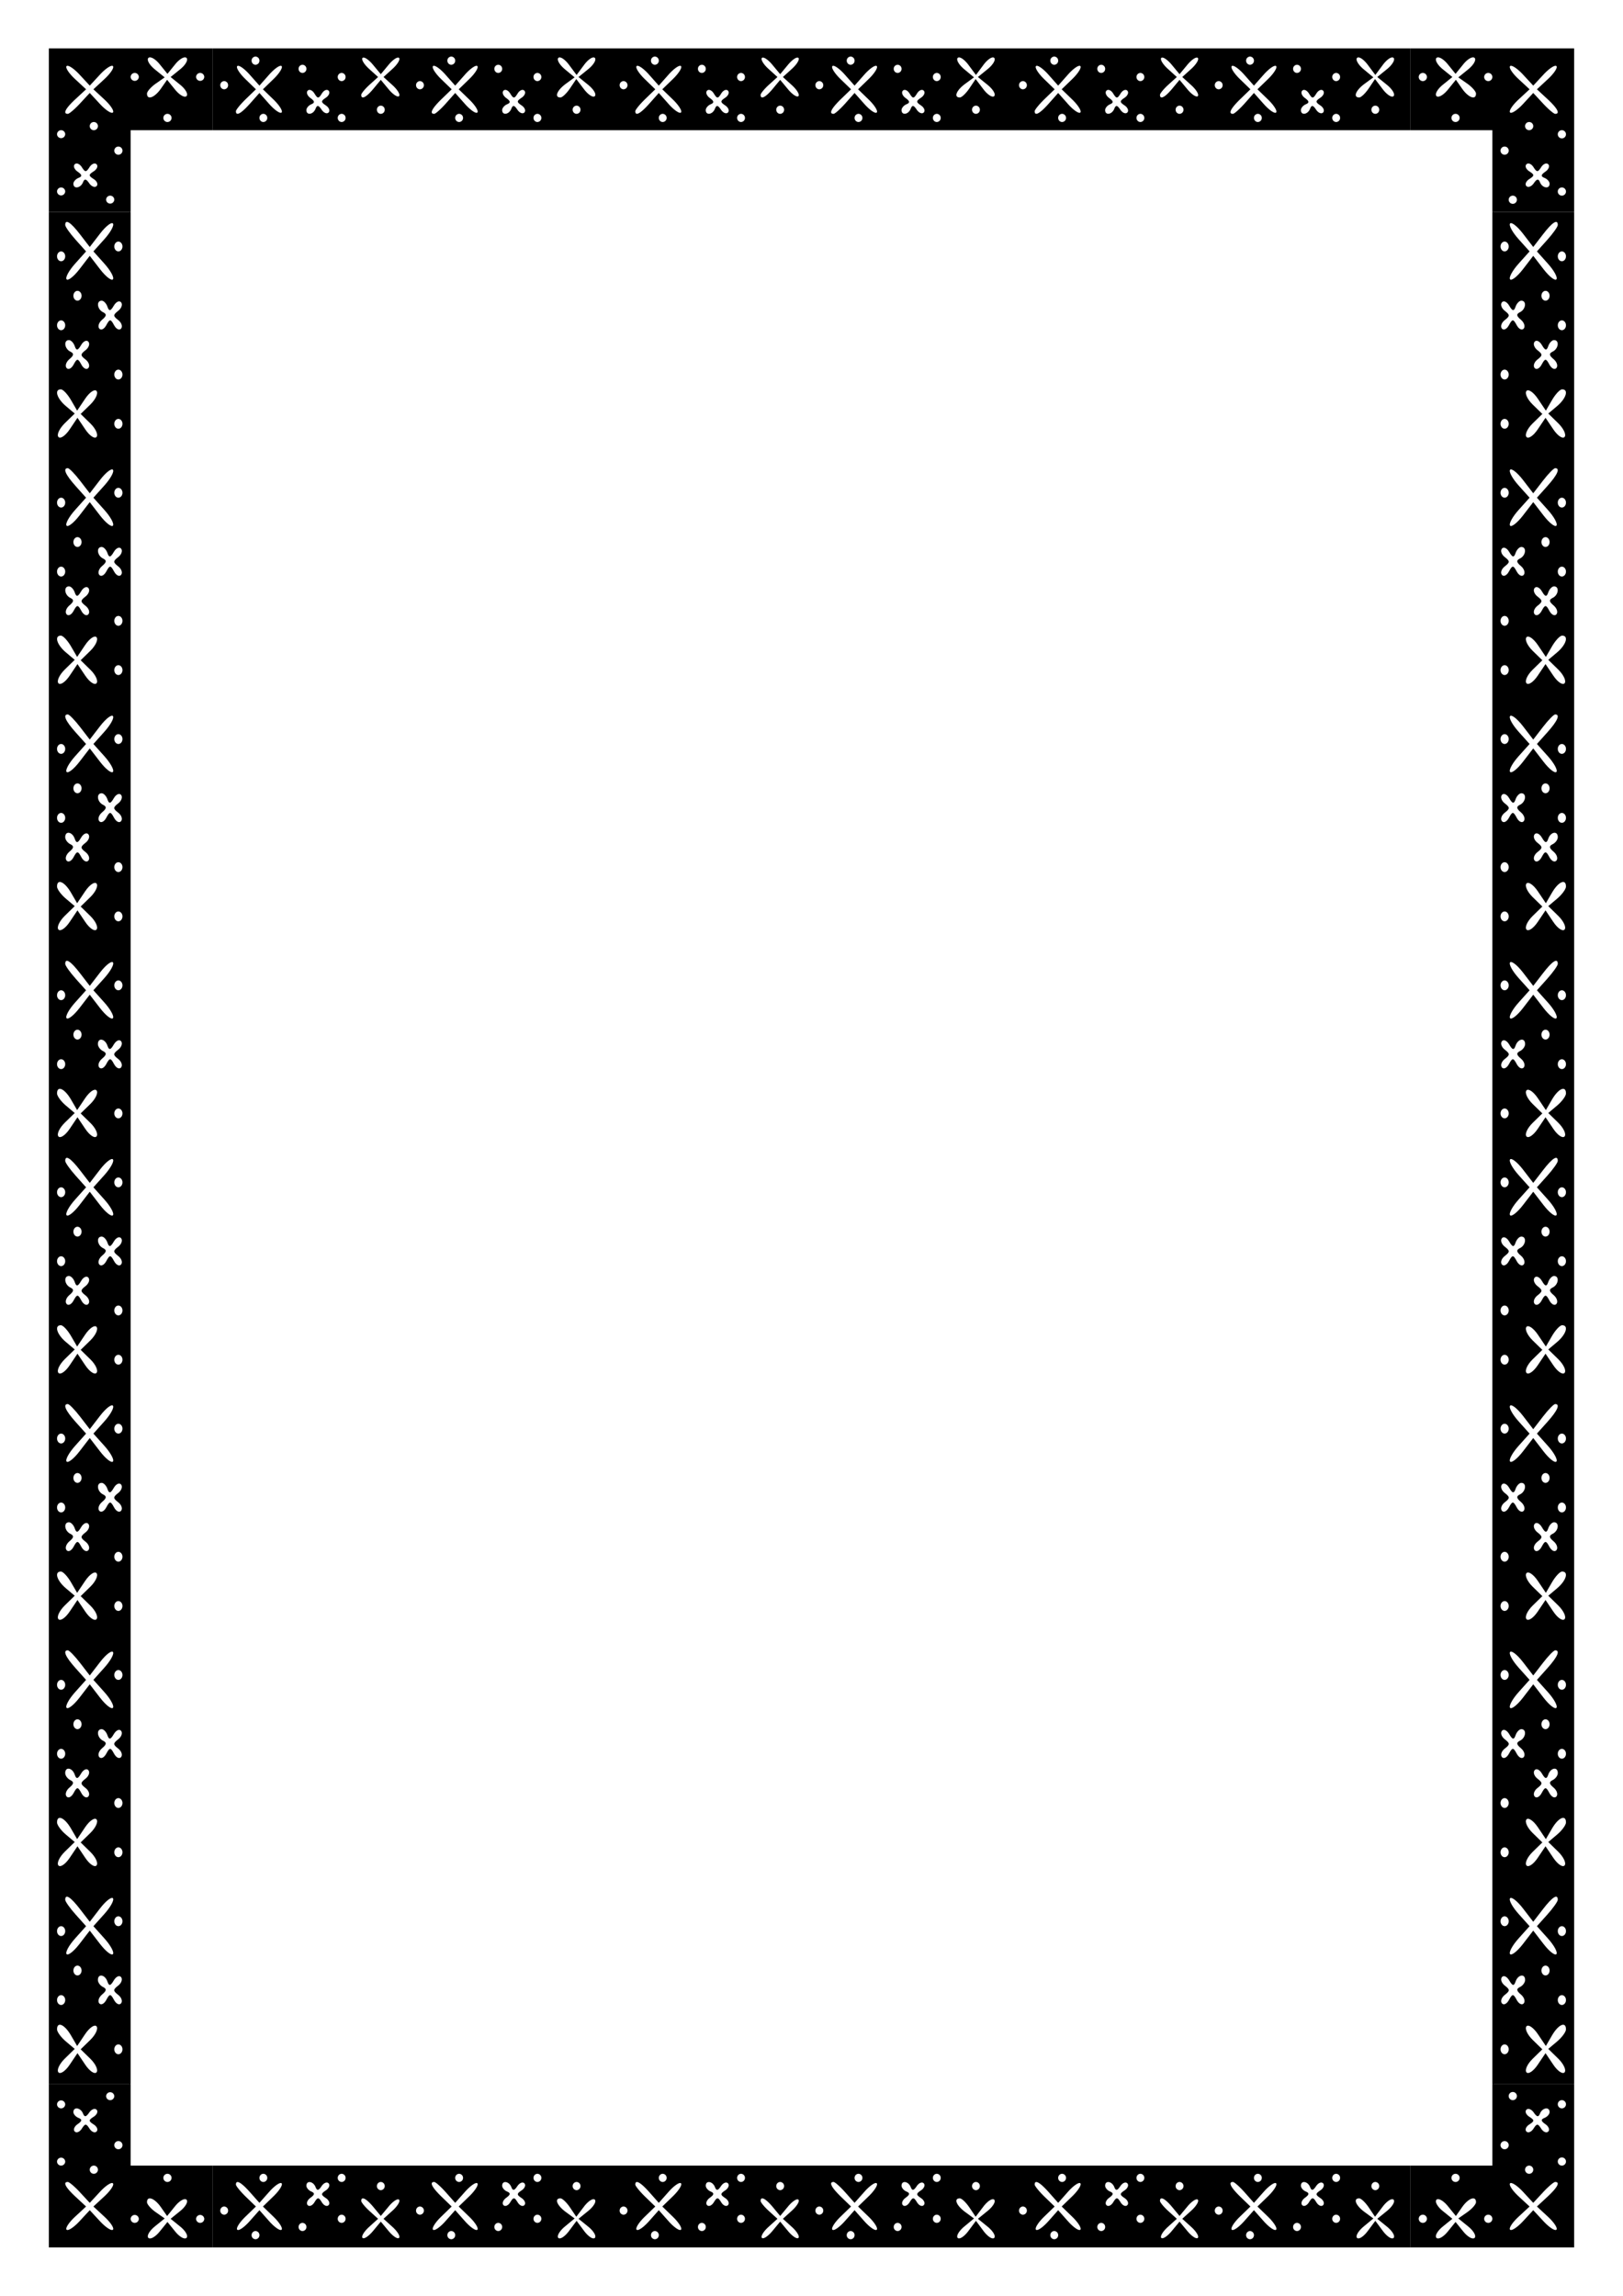
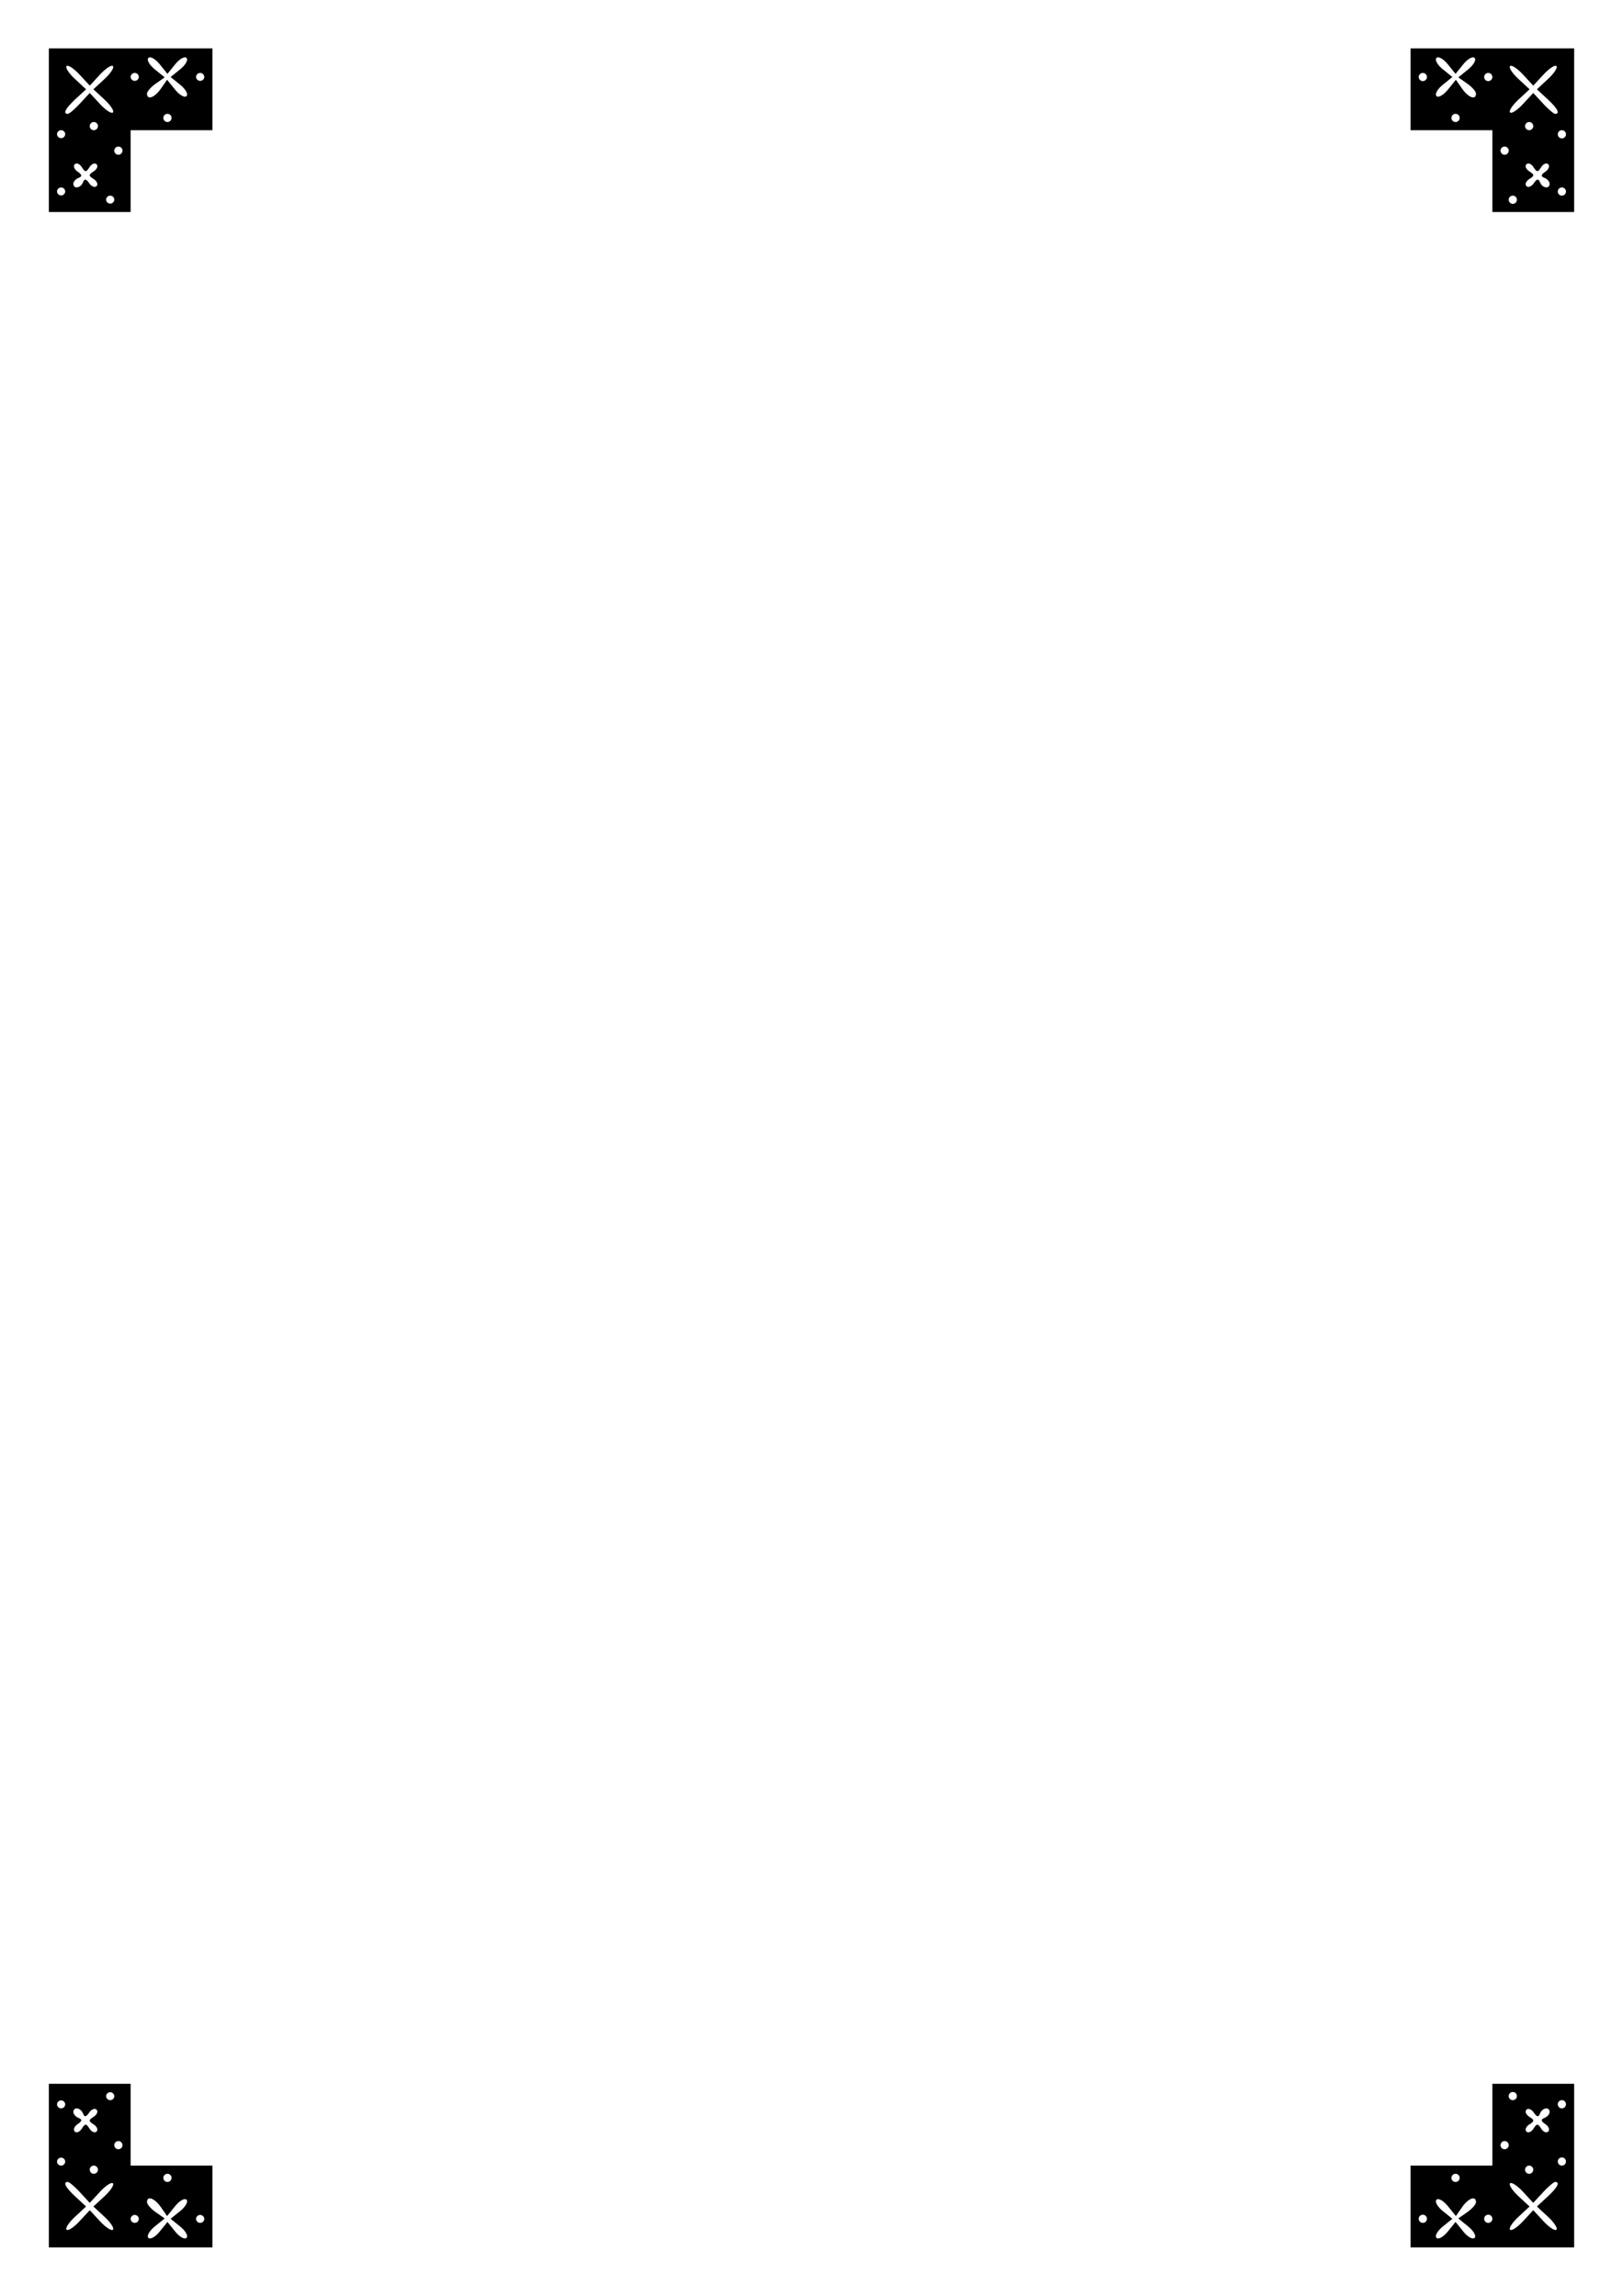
<svg xmlns="http://www.w3.org/2000/svg" xmlns:xlink="http://www.w3.org/1999/xlink" width="793.701" height="1122.52" viewBox="0 0 210 297">
  <g transform="translate(6.321 -6.26)">
    <g id="a">
      <path d="M0 23.103V12.52h21.167v10.583H10.583v10.584H0zM8.467 32.1a.53.53 0 00-.53-.529.53.53 0 00-.529.53.53.53 0 001.058 0zm-6.35-1.058a.53.53 0 00-.53-.53.53.53 0 00-.529.53.53.53 0 001.058 0zm2.297-1.19c.203-.501.4-.473.809.116.297.428.725.594.95.368.226-.225.06-.635-.368-.91-.685-.44-.685-.56 0-1.001.429-.275.594-.685.369-.91-.226-.227-.636-.06-.911.367-.44.685-.56.685-1 0-.276-.428-.686-.594-.912-.368-.225.226-.06.654.368.951.59.41.618.606.117.81-.363.147-.661.486-.661.753 0 .72.929.587 1.239-.177zm5.111-4.102a.53.53 0 00-.53-.529.53.53 0 00-.528.53c0 .29.238.528.529.528a.53.53 0 00.529-.529zm-7.408-2.117a.53.53 0 00-.53-.529.53.53 0 00-.529.53.53.53 0 001.058 0zm4.233-1.058a.53.53 0 00-.53-.529.53.53 0 00-.528.53c0 .29.238.528.529.528a.53.53 0 00.529-.529zm9.525-1.058a.53.53 0 00-.53-.53.53.53 0 00-.528.53c0 .29.238.529.529.529a.53.53 0 00.529-.53zM4.04 19.636l1.252-1.35L6.62 19.72c.73.789 1.482 1.28 1.67 1.091.188-.188-.302-.94-1.09-1.67l-1.434-1.328L7.2 16.483c.789-.73 1.28-1.482 1.091-1.67-.188-.188-.94.303-1.67 1.09l-1.328 1.434-1.329-1.433c-.73-.788-1.482-1.28-1.67-1.091-.188.188.303.94 1.09 1.67l1.434 1.329-1.35 1.251c-1.32 1.223-1.689 1.924-1.014 1.924.185 0 .9-.608 1.587-1.35zm10.46-1.91l.801-1.145 1.035 1.277c.57.702 1.234 1.077 1.478.834.243-.243-.12-.898-.807-1.455l-1.25-1.013 1.25-1.013c.687-.557 1.05-1.212.807-1.455-.244-.243-.898.12-1.455.807l-1.013 1.25-1.013-1.25c-.557-.687-1.212-1.05-1.455-.807-.244.243.132.908.834 1.478l1.277 1.035-1.145.801c-.629.441-1.144 1.026-1.144 1.3 0 .883.975.534 1.8-.644zm-2.858-1.502a.53.53 0 00-.53-.529.53.53 0 00-.529.53.53.53 0 001.058 0zm8.466 0a.53.53 0 00-.529-.529.53.53 0 00-.529.53.53.53 0 001.058 0zM197.358 23.103V12.52h-21.167v10.583h10.584v10.584h10.583zm-8.467 8.996a.53.53 0 01.53-.529.53.53 0 01.529.53.53.53 0 01-.53.528.53.53 0 01-.529-.529zm6.35-1.058a.53.53 0 01.53-.53.53.53 0 01.529.53.53.53 0 01-.53.529.53.53 0 01-.529-.53zm-2.297-1.19c-.203-.501-.4-.473-.809.116-.297.428-.725.594-.95.368-.226-.225-.06-.635.368-.91.685-.44.685-.56 0-1.001-.429-.275-.594-.685-.369-.91.226-.227.636-.06.911.367.44.685.56.685 1 0 .276-.428.686-.594.912-.368.225.226.06.654-.368.951-.59.41-.618.606-.117.81.363.147.661.486.661.753 0 .72-.929.587-1.239-.177zm-5.111-4.102a.53.53 0 01.53-.529.53.53 0 01.528.53.53.53 0 01-.529.528.53.53 0 01-.529-.529zm7.408-2.117a.53.53 0 01.53-.529.53.53 0 01.529.53.53.53 0 01-.53.529.53.53 0 01-.529-.53zm-4.233-1.058a.53.53 0 01.53-.529.53.53 0 01.528.53.53.53 0 01-.529.528.53.53 0 01-.529-.529zm-9.525-1.058a.53.53 0 01.53-.53.53.53 0 01.528.53.53.53 0 01-.529.529.53.53 0 01-.529-.53zm11.835-1.88l-1.252-1.35-1.328 1.433c-.73.789-1.482 1.28-1.67 1.091-.188-.188.302-.94 1.09-1.67l1.434-1.328-1.433-1.329c-.789-.73-1.28-1.482-1.091-1.67.188-.188.94.303 1.67 1.09l1.328 1.434 1.329-1.433c.73-.788 1.482-1.28 1.67-1.091.188.188-.303.94-1.09 1.67l-1.434 1.329 1.35 1.251c1.32 1.223 1.689 1.924 1.014 1.924-.185 0-.9-.608-1.587-1.35zm-10.46-1.91l-.801-1.145-1.035 1.277c-.57.702-1.234 1.077-1.478.834-.243-.243.12-.898.807-1.455l1.25-1.013-1.25-1.013c-.687-.557-1.05-1.212-.807-1.455.244-.243.898.12 1.455.807l1.013 1.25 1.013-1.25c.557-.687 1.212-1.05 1.455-.807.244.243-.132.908-.834 1.478l-1.277 1.035 1.145.801c.629.441 1.144 1.026 1.144 1.3 0 .883-.975.534-1.8-.644zm2.858-1.502a.53.53 0 01.53-.529.53.53 0 01.529.53.53.53 0 01-.53.528.53.53 0 01-.529-.529zm-8.466 0a.53.53 0 01.529-.529.53.53 0 01.529.53.53.53 0 01-.53.528.53.53 0 01-.528-.529z" stroke-width=".529" />
-       <path d="M21.167 17.812V12.52h51.675v10.583H47.004 21.167v-5.291m51.675 0V12.52h51.674v10.583H98.68 72.842v-5.291m51.674 0V12.52h51.675v10.583h-25.837-25.838v-5.291M28.26 21.516a.52.52 0 00-.506-.53.52.52 0 00-.507.53c0 .29.228.529.507.529a.52.52 0 00.506-.53m51.675 0a.52.52 0 00-.506-.528.52.52 0 00-.507.529c0 .29.228.529.507.529a.52.52 0 00.506-.53m51.675 0a.52.52 0 00-.507-.528.52.52 0 00-.506.529c0 .29.228.529.506.529a.52.52 0 00.507-.53m-93.217 0a.52.52 0 00-.507-.528.52.52 0 00-.507.529c0 .29.228.529.507.529a.52.52 0 00.507-.53m51.675 0a.52.52 0 00-.507-.528.52.52 0 00-.507.529c0 .29.228.529.507.529a.52.52 0 00.507-.53m51.674 0a.52.52 0 00-.506-.528.52.52 0 00-.507.529c0 .29.228.529.507.529a.52.52 0 00.506-.53m-88.15 0a.52.52 0 00-.507-.528.52.52 0 00-.507.529c0 .29.228.529.507.529a.52.52 0 00.506-.53m51.675 0a.52.52 0 00-.507-.528.52.52 0 00-.506.529c0 .29.228.529.506.529a.52.52 0 00.507-.53m51.675 0a.52.52 0 00-.507-.528.52.52 0 00-.506.529c0 .29.228.529.506.529a.52.52 0 00.507-.53m-93.218 0a.52.52 0 00-.506-.528.52.52 0 00-.507.529c0 .29.228.529.507.529a.52.52 0 00.506-.53m51.675 0a.52.52 0 00-.506-.528.52.52 0 00-.507.529c0 .29.228.529.507.529a.52.52 0 00.506-.53m51.675 0a.52.52 0 00-.506-.528.52.52 0 00-.507.529c0 .29.228.529.507.529a.52.52 0 00.506-.53M26.048 19.637l1.198-1.35 1.272 1.433c.699.789 1.419 1.28 1.599 1.091.18-.188-.29-.94-1.044-1.67L27.7 17.812l1.373-1.329c.754-.73 1.224-1.482 1.044-1.67-.18-.188-.9.303-1.6 1.09l-1.27 1.434-1.273-1.433c-.699-.788-1.419-1.28-1.599-1.091-.18.188.29.94 1.045 1.67l1.372 1.329-1.293 1.25c-.71.69-1.293 1.404-1.293 1.588 0 .675.671.306 1.842-1.014m51.675 0l1.198-1.35 1.272 1.433c.699.789 1.419 1.28 1.599 1.091.18-.188-.29-.94-1.045-1.67l-1.372-1.328 1.372-1.329c.755-.73 1.225-1.482 1.045-1.67-.18-.188-.9.303-1.6 1.09l-1.271 1.434-1.272-1.433c-.699-.788-1.419-1.28-1.599-1.091-.18.188.29.94 1.044 1.67l1.373 1.329-1.293 1.25c-.711.69-1.293 1.404-1.293 1.588 0 .675.671.306 1.842-1.014m51.675 0l1.198-1.35 1.271 1.433c.7.789 1.42 1.28 1.6 1.091.18-.188-.29-.94-1.045-1.67l-1.372-1.328 1.372-1.329c.755-.73 1.225-1.482 1.045-1.67-.18-.188-.9.303-1.6 1.09l-1.271 1.434-1.272-1.433c-.7-.788-1.419-1.28-1.599-1.091-.18.188.29.94 1.044 1.67l1.372 1.329-1.292 1.25c-.711.69-1.293 1.404-1.293 1.588 0 .675.671.306 1.842-1.014m-94.887.69c.195-.501.383-.473.775.116.285.428.694.594.91.368.216-.225.058-.635-.352-.91-.656-.44-.656-.56 0-1.001.41-.275.568-.685.352-.91-.216-.227-.608-.06-.872.367-.421.685-.536.685-.958 0-.263-.428-.656-.594-.872-.368-.216.226-.057.654.353.951.564.41.59.606.112.81-.349.147-.634.486-.634.753 0 .72.89.587 1.186-.177m51.675 0c.195-.5.383-.472.775.117.284.428.694.594.91.368.216-.225.058-.635-.352-.91-.656-.44-.656-.56 0-1.001.41-.275.568-.685.352-.91-.216-.227-.608-.06-.872.367-.421.685-.536.685-.958 0-.263-.428-.656-.594-.872-.368-.216.226-.057.654.353.951.564.41.59.606.112.81-.349.147-.634.486-.634.753 0 .72.89.587 1.186-.177m51.675 0c.194-.5.383-.472.775.117.284.428.694.594.91.368.216-.225.057-.635-.352-.91-.656-.44-.656-.56 0-1.001.41-.275.568-.685.352-.91-.216-.227-.608-.06-.872.367-.421.685-.536.685-.958 0-.263-.428-.656-.594-.872-.368-.216.226-.057.654.353.951.563.41.59.606.112.81-.349.147-.634.486-.634.753 0 .72.89.587 1.186-.177m-94.403.132a.52.52 0 00-.507-.529.52.52 0 00-.506.53c0 .29.228.529.506.529a.52.52 0 00.507-.53m51.675 0a.52.52 0 00-.507-.529.52.52 0 00-.507.53c0 .29.228.529.507.529a.52.52 0 00.507-.53m51.675 0a.52.52 0 00-.507-.529.52.52 0 00-.507.53c0 .29.228.529.507.529a.52.52 0 00.507-.53m-95.43-.82l1.199-1.35 1.271 1.432c.7.789 1.42 1.28 1.6 1.091.18-.188-.29-.94-1.045-1.67l-1.372-1.328 1.372-1.329c.755-.73 1.225-1.482 1.045-1.67-.18-.188-.9.303-1.6 1.09l-1.271 1.434-1.272-1.433c-.699-.788-1.419-1.28-1.599-1.091-.18.188.29.94 1.044 1.67l1.372 1.329-1.292 1.25c-1.263 1.224-1.617 1.925-.97 1.925.176 0 .86-.608 1.519-1.35m51.675 0l1.198-1.35 1.271 1.432c.7.789 1.42 1.28 1.6 1.091.18-.188-.29-.94-1.045-1.67l-1.372-1.328 1.372-1.329c.755-.73 1.225-1.482 1.045-1.67-.18-.188-.9.303-1.6 1.09l-1.271 1.434-1.272-1.433c-.7-.788-1.419-1.28-1.599-1.091-.18.188.29.94 1.044 1.67l1.372 1.329-1.292 1.25c-1.263 1.224-1.617 1.925-.971 1.925.177 0 .86-.608 1.52-1.35m51.675 0l1.198-1.35 1.271 1.432c.7.789 1.42 1.28 1.6 1.091.18-.188-.29-.94-1.045-1.67l-1.372-1.328 1.372-1.329c.755-.73 1.225-1.482 1.045-1.67-.18-.188-.9.303-1.6 1.09l-1.271 1.434-1.272-1.433c-.7-.788-1.419-1.28-1.6-1.091-.18.188.29.94 1.045 1.67l1.372 1.329-1.292 1.25c-1.264 1.224-1.617 1.925-.971 1.925.177 0 .86-.608 1.52-1.35m-94.887.688c.194-.5.383-.472.775.117.284.428.694.594.91.368.216-.226.058-.635-.352-.91-.656-.441-.656-.56 0-1.001.41-.276.568-.685.352-.911-.216-.226-.608-.06-.872.368-.421.685-.536.685-.958 0-.263-.428-.656-.594-.872-.368-.216.226-.057.654.353.95.564.41.59.607.112.81-.349.148-.634.487-.634.753 0 .72.89.588 1.186-.176m51.675 0c.194-.5.383-.472.775.117.284.428.694.594.91.368.216-.226.057-.635-.352-.91-.656-.441-.656-.56 0-1.001.41-.276.568-.685.352-.911-.216-.226-.608-.06-.872.368-.422.685-.536.685-.958 0-.264-.428-.656-.594-.872-.368-.216.226-.057.654.352.95.564.41.592.607.112.81-.348.148-.633.487-.633.753 0 .72.89.588 1.186-.176m51.675 0c.194-.5.383-.472.774.117.285.428.695.594.91.368.217-.226.058-.635-.352-.91-.655-.441-.655-.56 0-1.001.41-.276.569-.685.353-.911-.216-.226-.609-.06-.872.368-.422.685-.536.685-.958 0-.264-.428-.656-.594-.872-.368-.216.226-.057.654.352.95.564.41.592.607.112.81-.348.148-.633.487-.633.753 0 .72.889.588 1.186-.176m-94.403.132a.52.52 0 00-.507-.529.52.52 0 00-.507.53c0 .29.228.528.507.528a.52.52 0 00.507-.529m51.675 0a.52.52 0 00-.507-.529.52.52 0 00-.507.53c0 .29.228.528.507.528a.52.52 0 00.507-.529m51.674 0a.52.52 0 00-.506-.529.52.52 0 00-.507.53c0 .29.228.528.507.528a.52.52 0 00.506-.529M42.005 17.73l.946-1.139 1.017 1.224c.559.674 1.165 1.069 1.347.878.183-.19-.196-.823-.84-1.407l-1.172-1.062 1.172-1.062c.644-.584 1.023-1.217.84-1.408-.182-.19-.788.205-1.347.879l-1.017 1.224-1.016-1.224c-.56-.674-1.166-1.069-1.348-.879-.182.19.196.824.84 1.408l1.173 1.062-1.091.988c-.6.544-1.09 1.139-1.09 1.323 0 .651.652.32 1.586-.805m51.675 0l.946-1.139 1.017 1.224c.559.674 1.165 1.069 1.347.878.183-.19-.196-.823-.84-1.407l-1.172-1.062 1.172-1.062c.644-.584 1.023-1.217.84-1.408-.182-.19-.788.205-1.347.879l-1.017 1.224-1.016-1.224c-.56-.674-1.166-1.069-1.348-.879-.182.19.196.824.84 1.408l1.172 1.062-1.09.988c-.6.544-1.091 1.139-1.091 1.323 0 .651.653.32 1.587-.805m51.675 0l.946-1.139 1.016 1.224c.56.674 1.166 1.069 1.348.878.182-.19-.196-.823-.84-1.407l-1.172-1.062 1.172-1.062c.644-.584 1.022-1.217.84-1.408-.182-.19-.789.205-1.348.879l-1.016 1.224-1.016-1.224c-.56-.674-1.166-1.069-1.348-.879-.182.19.196.824.84 1.408l1.172 1.062-1.09.988c-.6.544-1.091 1.139-1.091 1.323 0 .651.653.32 1.587-.805m-77.915-.05l.802-1.192.999 1.315c.549.724 1.181 1.124 1.405.89.224-.234-.16-.885-.852-1.447l-1.259-1.022 1.26-1.022c.692-.562 1.075-1.214.851-1.448-.224-.233-.847.167-1.385.89l-.979 1.315-.979-1.315c-.538-.723-1.161-1.123-1.385-.89-.224.234.16.895.852 1.469l1.259 1.043-1.14.837c-1.152.846-1.514 1.767-.695 1.767.244 0 .805-.536 1.246-1.19m51.675 0l.802-1.192.999 1.315c.549.724 1.181 1.124 1.405.89.224-.234-.16-.885-.852-1.447l-1.259-1.022 1.26-1.022c.692-.562 1.075-1.214.851-1.448-.224-.233-.847.167-1.386.89l-.978 1.315-.979-1.315c-.538-.723-1.161-1.123-1.385-.89-.224.234.16.895.852 1.469l1.259 1.043-1.14.837c-1.152.846-1.514 1.767-.695 1.767.244 0 .805-.536 1.246-1.19m51.675 0l.802-1.192.998 1.315c.55.724 1.182 1.124 1.406.89.224-.234-.16-.885-.852-1.447l-1.259-1.022 1.26-1.022c.692-.562 1.075-1.214.851-1.448-.224-.233-.847.167-1.386.89l-.978 1.315-.979-1.315c-.538-.723-1.162-1.123-1.385-.89-.224.234.16.895.852 1.469l1.258 1.043-1.14.837c-1.151.846-1.513 1.767-.694 1.767.244 0 .805-.536 1.246-1.19m-147.597-.398a.52.52 0 00-.506-.529.52.52 0 00-.507.53c0 .29.228.528.507.528a.52.52 0 00.506-.529m51.675 0a.52.52 0 00-.507-.529.52.52 0 00-.506.53c0 .29.228.528.506.528a.52.52 0 00.507-.529m51.675 0a.52.52 0 00-.507-.529.52.52 0 00-.506.53c0 .29.228.528.506.528a.52.52 0 00.507-.529m-78.019 0a.52.52 0 00-.507-.529.52.52 0 00-.506.53c0 .29.228.528.506.528a.52.52 0 00.507-.529m51.675 0a.52.52 0 00-.507-.529.52.52 0 00-.506.53c0 .29.228.528.506.528a.52.52 0 00.507-.529m51.675 0a.52.52 0 00-.507-.529.52.52 0 00-.506.53c0 .29.227.528.506.528a.52.52 0 00.507-.529M38.392 16.224a.52.52 0 00-.507-.53.52.52 0 00-.507.53c0 .29.228.529.507.529a.52.52 0 00.507-.53m51.675 0a.52.52 0 00-.507-.528.52.52 0 00-.507.529c0 .29.228.529.507.529a.52.52 0 00.507-.53m51.674 0a.52.52 0 00-.506-.528.52.52 0 00-.507.529c0 .29.228.529.507.529a.52.52 0 00.506-.53m-78.019 0a.52.52 0 00-.506-.528.52.52 0 00-.507.529c0 .29.228.529.507.529a.52.52 0 00.506-.53m51.675 0a.52.52 0 00-.506-.528.52.52 0 00-.507.529c0 .29.228.529.507.529a.52.52 0 00.506-.53m51.675 0a.52.52 0 00-.506-.528.52.52 0 00-.507.529c0 .29.228.529.507.529a.52.52 0 00.506-.53M33.325 15.167a.52.52 0 00-.506-.53.52.52 0 00-.507.53c0 .29.228.529.507.529a.52.52 0 00.506-.53m51.675 0a.52.52 0 00-.506-.528.52.52 0 00-.507.529c0 .29.228.529.507.529a.52.52 0 00.506-.53m51.675 0a.52.52 0 00-.506-.528.52.52 0 00-.507.529c0 .29.228.529.507.529a.52.52 0 00.506-.53m-78.019 0a.52.52 0 00-.506-.528.52.52 0 00-.507.529c0 .29.228.529.507.529a.52.52 0 00.506-.53m51.675 0a.52.52 0 00-.506-.528.52.52 0 00-.507.529c0 .29.228.529.507.529a.52.52 0 00.506-.53m51.675 0a.52.52 0 00-.507-.528.52.52 0 00-.506.529c0 .29.228.529.506.529a.52.52 0 00.507-.53m-134.76-1.058a.52.52 0 00-.507-.529.52.52 0 00-.506.53c0 .29.228.529.506.529a.52.52 0 00.507-.53m51.675 0a.52.52 0 00-.507-.529.52.52 0 00-.506.53c0 .29.228.529.506.529a.52.52 0 00.507-.53m51.675 0a.52.52 0 00-.507-.529.52.52 0 00-.506.53c0 .29.228.529.506.529a.52.52 0 00.507-.53m-78.02 0a.52.52 0 00-.506-.529.52.52 0 00-.506.53c0 .29.228.529.506.529a.52.52 0 00.507-.53m51.675 0a.52.52 0 00-.507-.529.52.52 0 00-.506.53c0 .29.228.529.506.529a.52.52 0 00.507-.53m51.675 0a.52.52 0 00-.507-.529.52.52 0 00-.507.53c0 .29.228.529.507.529a.52.52 0 00.507-.53" />
    </g>
    <use height="100%" width="100%" transform="matrix(1 0 0 -1 0 309.52)" xlink:href="#a" />
-     <path d="M5.292 33.687h5.291V154.76H5.292 0V94.223 33.687h5.292m0 121.073h5.291V275.833H5.292 0v-60.536-60.537h5.292M1.588 40.059c.29 0 .529-.287.529-.637 0-.35-.238-.638-.53-.638-.29 0-.529.287-.529.638 0 .35.238.637.53.637m0 121.073c.29 0 .529-.286.529-.637 0-.35-.238-.637-.53-.637-.29 0-.529.287-.529.637 0 .35.238.637.53.637m0-112.152c.29 0 .529-.287.529-.637 0-.35-.238-.637-.53-.637-.29 0-.529.286-.529.637 0 .35.238.637.53.637m0 121.073c.29 0 .529-.286.529-.637 0-.35-.238-.637-.53-.637-.29 0-.529.287-.529.637 0 .35.238.637.53.637m.615-111.259l1.144.966-1.277 1.246c-.702.685-1.077 1.486-.834 1.779.244.293.898-.144 1.455-.972l1.013-1.504 1.013 1.504c.557.828 1.212 1.265 1.455.972.244-.293-.12-1.082-.807-1.752l-1.249-1.22 1.25-1.22c.686-.67 1.05-1.459.806-1.752-.243-.293-.908.159-1.477 1.005L3.66 59.383l-.802-1.378c-.44-.758-1.026-1.378-1.3-1.378-.883 0-.534 1.173.645 2.167m0 121.074l1.144.965-1.277 1.246c-.702.686-1.077 1.486-.834 1.78.244.292.898-.145 1.455-.972l1.013-1.505 1.013 1.505c.557.827 1.212 1.264 1.455.971.244-.293-.12-1.081-.807-1.752l-1.249-1.22 1.25-1.22c.686-.67 1.05-1.459.806-1.752-.243-.293-.908.16-1.477 1.005l-1.035 1.537-.802-1.378c-.44-.758-1.026-1.378-1.3-1.378-.883 0-.534 1.174.645 2.168M1.588 71.92c.29 0 .529-.286.529-.637 0-.35-.238-.637-.53-.637-.29 0-.529.287-.529.637 0 .35.238.637.53.637m0 121.074c.29 0 .529-.287.529-.638 0-.35-.238-.637-.53-.637-.29 0-.529.287-.529.637 0 .35.238.638.53.638m0-112.152c.29 0 .529-.287.529-.638 0-.35-.238-.637-.53-.637-.29 0-.529.287-.529.637 0 .35.238.638.53.638m0 121.073c.29 0 .529-.287.529-.637 0-.35-.238-.638-.53-.638-.29 0-.529.287-.529.638 0 .35.238.637.53.637m.615-111.26l1.144.966-1.277 1.246c-.702.686-1.077 1.486-.834 1.78.244.292.898-.145 1.455-.972l1.013-1.505 1.013 1.505c.557.827 1.212 1.264 1.455.971.244-.293-.12-1.081-.807-1.752l-1.249-1.22 1.25-1.22c.686-.67 1.05-1.459.806-1.752-.243-.293-.908.16-1.477 1.005L3.66 91.244l-.802-1.378c-.44-.758-1.026-1.378-1.3-1.378-.883 0-.534 1.174.645 2.168m0 121.073l1.144.965-1.277 1.247c-.702.685-1.077 1.486-.834 1.779.244.293.898-.145 1.455-.972l1.013-1.504 1.013 1.504c.557.828 1.212 1.265 1.455.972.244-.293-.12-1.082-.807-1.753l-1.249-1.22 1.25-1.219c.686-.67 1.05-1.46.806-1.752-.243-.293-.908.159-1.477 1.004l-1.035 1.538-.802-1.378c-.44-.758-1.026-1.378-1.3-1.378-.883 0-.534 1.173.645 2.167m-.615-107.947c.29 0 .529-.287.529-.637 0-.351-.238-.638-.53-.638-.29 0-.529.287-.529.638 0 .35.238.637.53.637m0 121.073c.29 0 .529-.287.529-.637 0-.35-.238-.637-.53-.637-.29 0-.529.286-.529.637 0 .35.238.637.53.637m0-112.152c.29 0 .529-.287.529-.637 0-.35-.238-.638-.53-.638-.29 0-.529.287-.529.638 0 .35.238.637.53.637m0 121.073c.29 0 .529-.286.529-.637 0-.35-.238-.637-.53-.637-.29 0-.529.287-.529.637 0 .35.238.637.53.637m.615-111.259l1.144.965-1.277 1.247c-.702.685-1.077 1.486-.834 1.779.244.293.898-.144 1.455-.972l1.013-1.504 1.013 1.504c.557.828 1.212 1.265 1.455.972.244-.293-.12-1.082-.807-1.753l-1.249-1.22 1.25-1.219c.686-.67 1.05-1.46.806-1.752-.243-.293-.908.159-1.477 1.004l-1.035 1.538-.802-1.378c-.825-1.42-1.8-1.84-1.8-.777 0 .33.515 1.035 1.145 1.566m0 121.073l1.144.966-1.277 1.246c-.702.686-1.077 1.486-.834 1.78.244.292.898-.145 1.455-.972l1.013-1.505 1.013 1.505c.557.827 1.212 1.264 1.455.971.244-.293-.12-1.081-.807-1.752l-1.249-1.22 1.25-1.22c.686-.67 1.05-1.459.806-1.752-.243-.293-.908.16-1.477 1.005l-1.035 1.537-.802-1.378c-.825-1.419-1.8-1.84-1.8-.777 0 .33.515 1.036 1.145 1.566m-.615-107.947c.29 0 .529-.287.529-.637 0-.35-.238-.637-.53-.637-.29 0-.529.286-.529.637 0 .35.238.637.53.637m0 121.073c.29 0 .529-.286.529-.637 0-.35-.238-.637-.53-.637-.29 0-.529.287-.529.637 0 .35.238.637.53.637m0-112.152c.29 0 .529-.286.529-.637 0-.35-.238-.637-.53-.637-.29 0-.529.287-.529.637 0 .35.238.637.53.637m0 121.074c.29 0 .529-.287.529-.638 0-.35-.238-.637-.53-.637-.29 0-.529.287-.529.637 0 .35.238.638.53.638m.615-116.357l1.144.965-1.277 1.246c-.702.686-1.077 1.486-.834 1.78.244.292.898-.145 1.455-.972l1.013-1.505 1.013 1.505c.557.827 1.212 1.264 1.455.971.244-.293-.12-1.081-.807-1.752l-1.249-1.22 1.25-1.22c.686-.67 1.05-1.459.806-1.752-.243-.293-.908.16-1.477 1.005l-1.035 1.537-.802-1.378c-.825-1.419-1.8-1.84-1.8-.777 0 .331.515 1.036 1.145 1.567m0 121.073l1.144.965-1.277 1.247c-.702.685-1.077 1.486-.834 1.779.244.293.898-.145 1.455-.972l1.013-1.504 1.013 1.504c.557.828 1.212 1.265 1.455.972.244-.293-.12-1.082-.807-1.753l-1.249-1.22 1.25-1.219c.686-.67 1.05-1.46.806-1.752-.243-.293-.908.159-1.477 1.004l-1.035 1.538-.802-1.378c-.825-1.42-1.8-1.84-1.8-.777 0 .33.515 1.035 1.145 1.566M3.467 37.278l1.35 1.506-1.433 1.6c-.788.88-1.28 1.785-1.09 2.011.187.227.939-.364 1.67-1.313l1.328-1.726 1.328 1.726c.73.949 1.482 1.54 1.67 1.313.188-.226-.302-1.131-1.09-2.011l-1.434-1.6L7.2 37.185c.789-.88 1.28-1.785 1.091-2.011-.188-.227-.94.364-1.67 1.313l-1.328 1.726-1.252-1.626c-1.222-1.589-1.923-2.034-1.923-1.221 0 .223.607 1.083 1.35 1.912m0 121.073l1.35 1.507-1.433 1.6c-.788.879-1.28 1.784-1.09 2.01.187.227.939-.364 1.67-1.313l1.328-1.726 1.328 1.726c.73.95 1.482 1.54 1.67 1.314.188-.227-.302-1.132-1.09-2.012l-1.434-1.6 1.433-1.599c.789-.88 1.28-1.784 1.091-2.011-.188-.227-.94.364-1.67 1.313l-1.328 1.726-1.252-1.626c-1.222-1.589-1.923-2.033-1.923-1.22 0 .222.607 1.082 1.35 1.911M2.778 51.746c.5.245.472.482-.117.974-.428.358-.594.874-.368 1.146.226.271.636.072.91-.444.441-.825.561-.825 1.002 0 .275.516.685.715.91.444.226-.272.06-.766-.368-1.097-.685-.53-.685-.675 0-1.205.428-.332.594-.825.368-1.097-.225-.272-.653-.072-.95.443-.41.71-.607.744-.81.141-.147-.438-.486-.796-.753-.796-.72 0-.588 1.118.176 1.491m0 121.073c.5.245.472.482-.117.975-.428.358-.594.873-.368 1.145.226.272.636.072.91-.443.441-.825.561-.825 1.002 0 .275.515.685.715.91.443.226-.272.06-.765-.368-1.097-.685-.53-.685-.675 0-1.205.428-.331.594-.825.368-1.097-.225-.271-.653-.072-.95.444-.41.709-.607.743-.81.14-.147-.438-.486-.796-.753-.796-.72 0-.588 1.118.176 1.491m.689-103.68l1.35 1.507-1.433 1.6c-.788.879-1.28 1.784-1.09 2.01.187.227.939-.364 1.67-1.313l1.328-1.726 1.328 1.726c.73.95 1.482 1.54 1.67 1.314.188-.227-.302-1.132-1.09-2.012l-1.434-1.6L7.2 69.047c.789-.88 1.28-1.784 1.091-2.011-.188-.227-.94.364-1.67 1.314l-1.328 1.725-1.252-1.626c-.688-.894-1.402-1.625-1.587-1.625-.675 0-.306.844 1.014 2.316m0 121.073l1.35 1.507-1.433 1.6c-.788.88-1.28 1.785-1.09 2.011.187.227.939-.364 1.67-1.313l1.328-1.726 1.328 1.726c.73.949 1.482 1.54 1.67 1.313.188-.226-.302-1.132-1.09-2.011l-1.434-1.6 1.433-1.6c.789-.879 1.28-1.784 1.091-2.01-.188-.227-.94.364-1.67 1.313l-1.328 1.726-1.252-1.626c-.688-.894-1.402-1.626-1.587-1.626-.675 0-.306.844 1.014 2.316M2.778 83.607c.5.245.472.482-.117.975-.428.358-.594.873-.368 1.145.226.272.636.072.91-.443.441-.825.561-.825 1.002 0 .275.515.685.715.91.443.226-.272.06-.765-.368-1.097-.685-.53-.685-.675 0-1.205.428-.331.594-.825.368-1.097-.225-.271-.653-.072-.95.444-.41.709-.607.743-.81.14-.147-.438-.486-.796-.753-.796-.72 0-.588 1.118.176 1.491m0 121.074c.5.244.472.481-.117.974-.428.358-.594.874-.368 1.145.226.272.636.072.91-.443.441-.825.561-.825 1.002 0 .275.516.685.715.91.443.226-.271.06-.765-.368-1.096-.685-.53-.685-.675 0-1.206.428-.331.594-.824.368-1.096-.225-.272-.653-.072-.95.443-.41.71-.607.744-.81.14-.147-.437-.486-.796-.753-.796-.72 0-.588 1.119.176 1.492M3.467 101l1.35 1.506-1.433 1.6c-.788.88-1.28 1.785-1.09 2.011.187.227.939-.364 1.67-1.313l1.328-1.726 1.328 1.726c.73.949 1.482 1.54 1.67 1.313.188-.226-.302-1.132-1.09-2.011l-1.434-1.6 1.433-1.6c.789-.879 1.28-1.784 1.091-2.01-.188-.227-.94.364-1.67 1.313l-1.328 1.726-1.252-1.626c-.688-.894-1.402-1.626-1.587-1.626-.675 0-.306.844 1.014 2.316m0 121.074l1.35 1.507-1.433 1.599c-.788.88-1.28 1.785-1.09 2.012.187.226.939-.365 1.67-1.314l1.328-1.726 1.328 1.726c.73.95 1.482 1.54 1.67 1.314.188-.227-.302-1.132-1.09-2.012l-1.434-1.6 1.433-1.599c.789-.88 1.28-1.785 1.091-2.011-.188-.227-.94.364-1.67 1.313l-1.328 1.726-1.252-1.626c-.688-.894-1.402-1.626-1.587-1.626-.675 0-.306.844 1.014 2.317m-.689-106.605c.5.244.472.481-.117.974-.428.358-.594.874-.368 1.145.226.272.636.073.91-.443.441-.825.561-.825 1.002 0 .275.516.685.715.91.443.226-.271.06-.765-.368-1.096-.685-.53-.685-.675 0-1.205.428-.332.594-.825.368-1.097-.225-.272-.653-.072-.95.443-.41.71-.607.744-.81.141-.31-.92-1.238-1.08-1.238-.212 0 .32.297.73.661.907m0 121.073c.5.245.472.482-.117.974-.428.359-.594.874-.368 1.146.226.271.636.072.91-.444.441-.825.561-.825 1.002 0 .275.516.685.715.91.444.226-.272.06-.766-.368-1.097-.685-.53-.685-.675 0-1.205.428-.332.594-.825.368-1.097-.225-.272-.653-.072-.95.443-.41.71-.607.744-.81.141-.31-.92-1.238-1.079-1.238-.212 0 .321.297.73.661.907m.689-103.68l1.35 1.507-1.433 1.6c-.788.879-1.28 1.784-1.09 2.01.187.227.939-.364 1.67-1.313l1.328-1.726 1.328 1.726c.73.95 1.482 1.54 1.67 1.314.188-.227-.302-1.132-1.09-2.012l-1.434-1.6L7.2 132.77c.789-.88 1.28-1.785 1.091-2.011-.188-.227-.94.364-1.67 1.313l-1.328 1.726-1.252-1.626c-1.222-1.589-1.923-2.034-1.923-1.22 0 .222.607 1.082 1.35 1.91m0 121.074l1.35 1.507-1.433 1.6c-.788.88-1.28 1.784-1.09 2.011.187.227.939-.364 1.67-1.314l1.328-1.725 1.328 1.725c.73.95 1.482 1.54 1.67 1.314.188-.227-.302-1.132-1.09-2.012l-1.434-1.599 1.433-1.6c.789-.879 1.28-1.784 1.091-2.01-.188-.228-.94.364-1.67 1.313l-1.328 1.725-1.252-1.625c-1.222-1.59-1.923-2.034-1.923-1.221 0 .222.607 1.082 1.35 1.911m.237-208.778c.291 0 .53-.287.53-.637 0-.35-.239-.638-.53-.638-.29 0-.529.287-.529.638 0 .35.238.637.53.637m0 121.073c.29 0 .528-.287.528-.637 0-.35-.238-.637-.529-.637-.29 0-.529.286-.529.637 0 .35.238.637.53.637m0-89.212c.29 0 .528-.287.528-.637 0-.35-.238-.637-.529-.637-.29 0-.529.286-.529.637 0 .35.238.637.53.637m0 121.074c.29 0 .528-.287.528-.638 0-.35-.238-.637-.529-.637-.29 0-.529.287-.529.637 0 .35.238.638.53.638m0-89.212c.29 0 .528-.287.528-.638 0-.35-.238-.637-.529-.637-.29 0-.529.287-.529.637 0 .35.238.638.53.638m0 121.073c.29 0 .528-.287.528-.637 0-.35-.238-.638-.529-.638-.29 0-.529.287-.529.638 0 .35.238.637.53.637m0-89.212c.29 0 .528-.287.528-.637 0-.35-.238-.637-.529-.637-.29 0-.529.286-.529.637 0 .35.238.637.53.637m0 121.073c.29 0 .528-.286.528-.637 0-.35-.238-.637-.529-.637-.29 0-.529.287-.529.637 0 .35.238.637.53.637M7.01 46.648c.501.245.473.482-.117.975-.428.358-.593.873-.368 1.145.226.271.636.072.911-.444.44-.825.56-.825 1 0 .276.516.686.715.912.444.225-.272.06-.766-.369-1.097-.685-.53-.685-.675 0-1.205.429-.332.594-.825.369-1.097-.226-.272-.654-.072-.951.443-.41.71-.606.744-.81.141-.147-.438-.486-.796-.753-.796-.72 0-.588 1.118.176 1.491m0 121.074c.501.244.473.481-.117.974-.428.358-.593.873-.368 1.145.226.272.636.072.911-.443.44-.825.56-.825 1 0 .276.515.686.715.912.443.225-.272.06-.765-.369-1.097-.685-.53-.685-.674 0-1.205.429-.331.594-.825.369-1.096-.226-.272-.654-.073-.951.443-.41.71-.606.743-.81.14-.147-.437-.486-.796-.753-.796-.72 0-.588 1.118.176 1.492m0-89.212c.501.244.473.481-.117.974-.428.358-.593.873-.368 1.145.226.272.636.072.911-.443.44-.825.56-.825 1 0 .276.515.686.715.912.443.225-.272.06-.765-.369-1.097-.685-.53-.685-.674 0-1.205.429-.331.594-.825.369-1.096-.226-.272-.654-.073-.951.443-.41.71-.606.743-.81.14-.147-.437-.486-.796-.753-.796-.72 0-.588 1.118.176 1.492m0 121.073c.501.245.473.482-.117.974-.428.358-.593.874-.368 1.145.226.272.636.073.911-.443.44-.825.56-.825 1 0 .276.516.686.715.912.443.225-.271.06-.765-.369-1.096-.685-.53-.685-.675 0-1.205.429-.332.594-.825.369-1.097-.226-.272-.654-.072-.951.443-.41.71-.606.744-.81.141-.147-.438-.486-.796-.753-.796-.72 0-.588 1.118.176 1.491m0-89.212c.501.245.473.482-.117.974-.428.358-.593.874-.368 1.146.226.271.636.072.911-.444.44-.825.56-.825 1 0 .276.516.686.715.912.444.225-.272.06-.766-.369-1.097-.685-.53-.685-.675 0-1.205.429-.332.594-.825.369-1.097-.226-.272-.654-.072-.951.443-.41.71-.606.744-.81.141-.147-.438-.486-.796-.753-.796-.72 0-.588 1.118.176 1.491m0 121.073c.501.245.473.482-.117.975-.428.358-.593.873-.368 1.145.226.272.636.072.911-.443.44-.825.56-.825 1 0 .276.515.686.715.912.443.225-.272.06-.765-.369-1.097-.685-.53-.685-.675 0-1.205.429-.331.594-.825.369-1.097-.226-.271-.654-.072-.951.444-.41.709-.606.743-.81.14-.147-.438-.486-.796-.753-.796-.72 0-.588 1.118.176 1.491m0-89.212c.501.245.473.482-.117.975-.428.358-.593.873-.368 1.145.226.272.636.072.911-.443.44-.825.56-.825 1 0 .276.515.686.715.912.443.225-.272.06-.765-.369-1.097-.685-.53-.685-.675 0-1.205.429-.331.594-.825.369-1.097-.226-.271-.654-.072-.951.444-.41.709-.606.743-.81.14-.31-.92-1.238-1.079-1.238-.212 0 .321.298.73.661.907m0 121.074c.501.244.473.481-.117.974-.428.358-.593.874-.368 1.145.226.272.636.073.911-.443.44-.825.56-.825 1 0 .276.516.686.715.912.443.225-.271.06-.765-.369-1.096-.685-.53-.685-.675 0-1.206.429-.331.594-.825.369-1.096-.226-.272-.654-.072-.951.443-.41.71-.606.744-.81.14-.31-.92-1.238-1.078-1.238-.212 0 .322.298.73.661.908M8.996 38.784c.29 0 .529-.286.529-.637 0-.35-.238-.637-.53-.637-.29 0-.528.287-.528.637 0 .35.238.637.529.637m0 121.074c.29 0 .529-.287.529-.637 0-.35-.238-.638-.53-.638-.29 0-.528.287-.528.638 0 .35.238.637.529.637m0-104.506c.29 0 .529-.286.529-.637 0-.35-.238-.637-.53-.637-.29 0-.528.287-.528.637 0 .35.238.637.529.637m0 121.074c.29 0 .529-.287.529-.637 0-.35-.238-.638-.53-.638-.29 0-.528.287-.528.638 0 .35.238.637.529.637m0-114.701c.29 0 .529-.287.529-.638 0-.35-.238-.637-.53-.637-.29 0-.528.287-.528.637 0 .351.238.638.529.638m0 121.073c.29 0 .529-.287.529-.637 0-.35-.238-.637-.53-.637-.29 0-.528.286-.528.637 0 .35.238.637.529.637m0-112.152c.29 0 .529-.287.529-.637 0-.35-.238-.638-.53-.638-.29 0-.528.287-.528.638 0 .35.238.637.529.637m0 121.073c.29 0 .529-.287.529-.637 0-.35-.238-.637-.53-.637-.29 0-.528.287-.528.637 0 .35.238.637.529.637m0-104.505c.29 0 .529-.287.529-.637 0-.35-.238-.638-.53-.638-.29 0-.528.287-.528.638 0 .35.238.637.529.637m0 121.073c.29 0 .529-.287.529-.637 0-.35-.238-.637-.53-.637-.29 0-.528.286-.528.637 0 .35.238.637.529.637m0-114.7c.29 0 .529-.288.529-.638 0-.35-.238-.637-.53-.637-.29 0-.528.286-.528.637 0 .35.238.637.529.637m0 121.073c.29 0 .529-.286.529-.637 0-.35-.238-.637-.53-.637-.29 0-.528.287-.528.637 0 .35.238.637.529.637m0-112.152c.29 0 .529-.286.529-.637 0-.35-.238-.637-.53-.637-.29 0-.528.287-.528.637 0 .35.238.637.529.637m0 121.074c.29 0 .529-.287.529-.638 0-.35-.238-.637-.53-.637-.29 0-.528.287-.528.637 0 .35.238.638.529.638m0-104.506c.29 0 .529-.287.529-.637 0-.35-.238-.637-.53-.637-.29 0-.528.287-.528.637 0 .35.238.637.529.637m0 121.074c.29 0 .529-.287.529-.638 0-.35-.238-.637-.53-.637-.29 0-.528.287-.528.637 0 .35.238.638.529.638m0-114.701c.29 0 .529-.287.529-.638 0-.35-.238-.637-.53-.637-.29 0-.528.287-.528.637 0 .35.238.638.529.638m0 121.073c.29 0 .529-.287.529-.637 0-.35-.238-.638-.53-.638-.29 0-.528.287-.528.638 0 .35.238.637.529.637m0-112.152c.29 0 .529-.287.529-.638 0-.35-.238-.637-.53-.637-.29 0-.528.287-.528.637 0 .35.238.638.529.638m0 121.073c.29 0 .529-.287.529-.637 0-.35-.238-.637-.53-.637-.29 0-.528.286-.528.637 0 .35.238.637.529.637m0-104.505c.29 0 .529-.287.529-.638 0-.35-.238-.637-.53-.637-.29 0-.528.287-.528.637 0 .35.238.638.529.638m0 121.073c.29 0 .529-.287.529-.637 0-.35-.238-.637-.53-.637-.29 0-.528.286-.528.637 0 .35.238.637.529.637" id="b" fill="#000" stroke-width=".529" />
    <use height="100%" width="100%" transform="matrix(-1 0 0 1 197.358 0)" xlink:href="#b" />
  </g>
</svg>